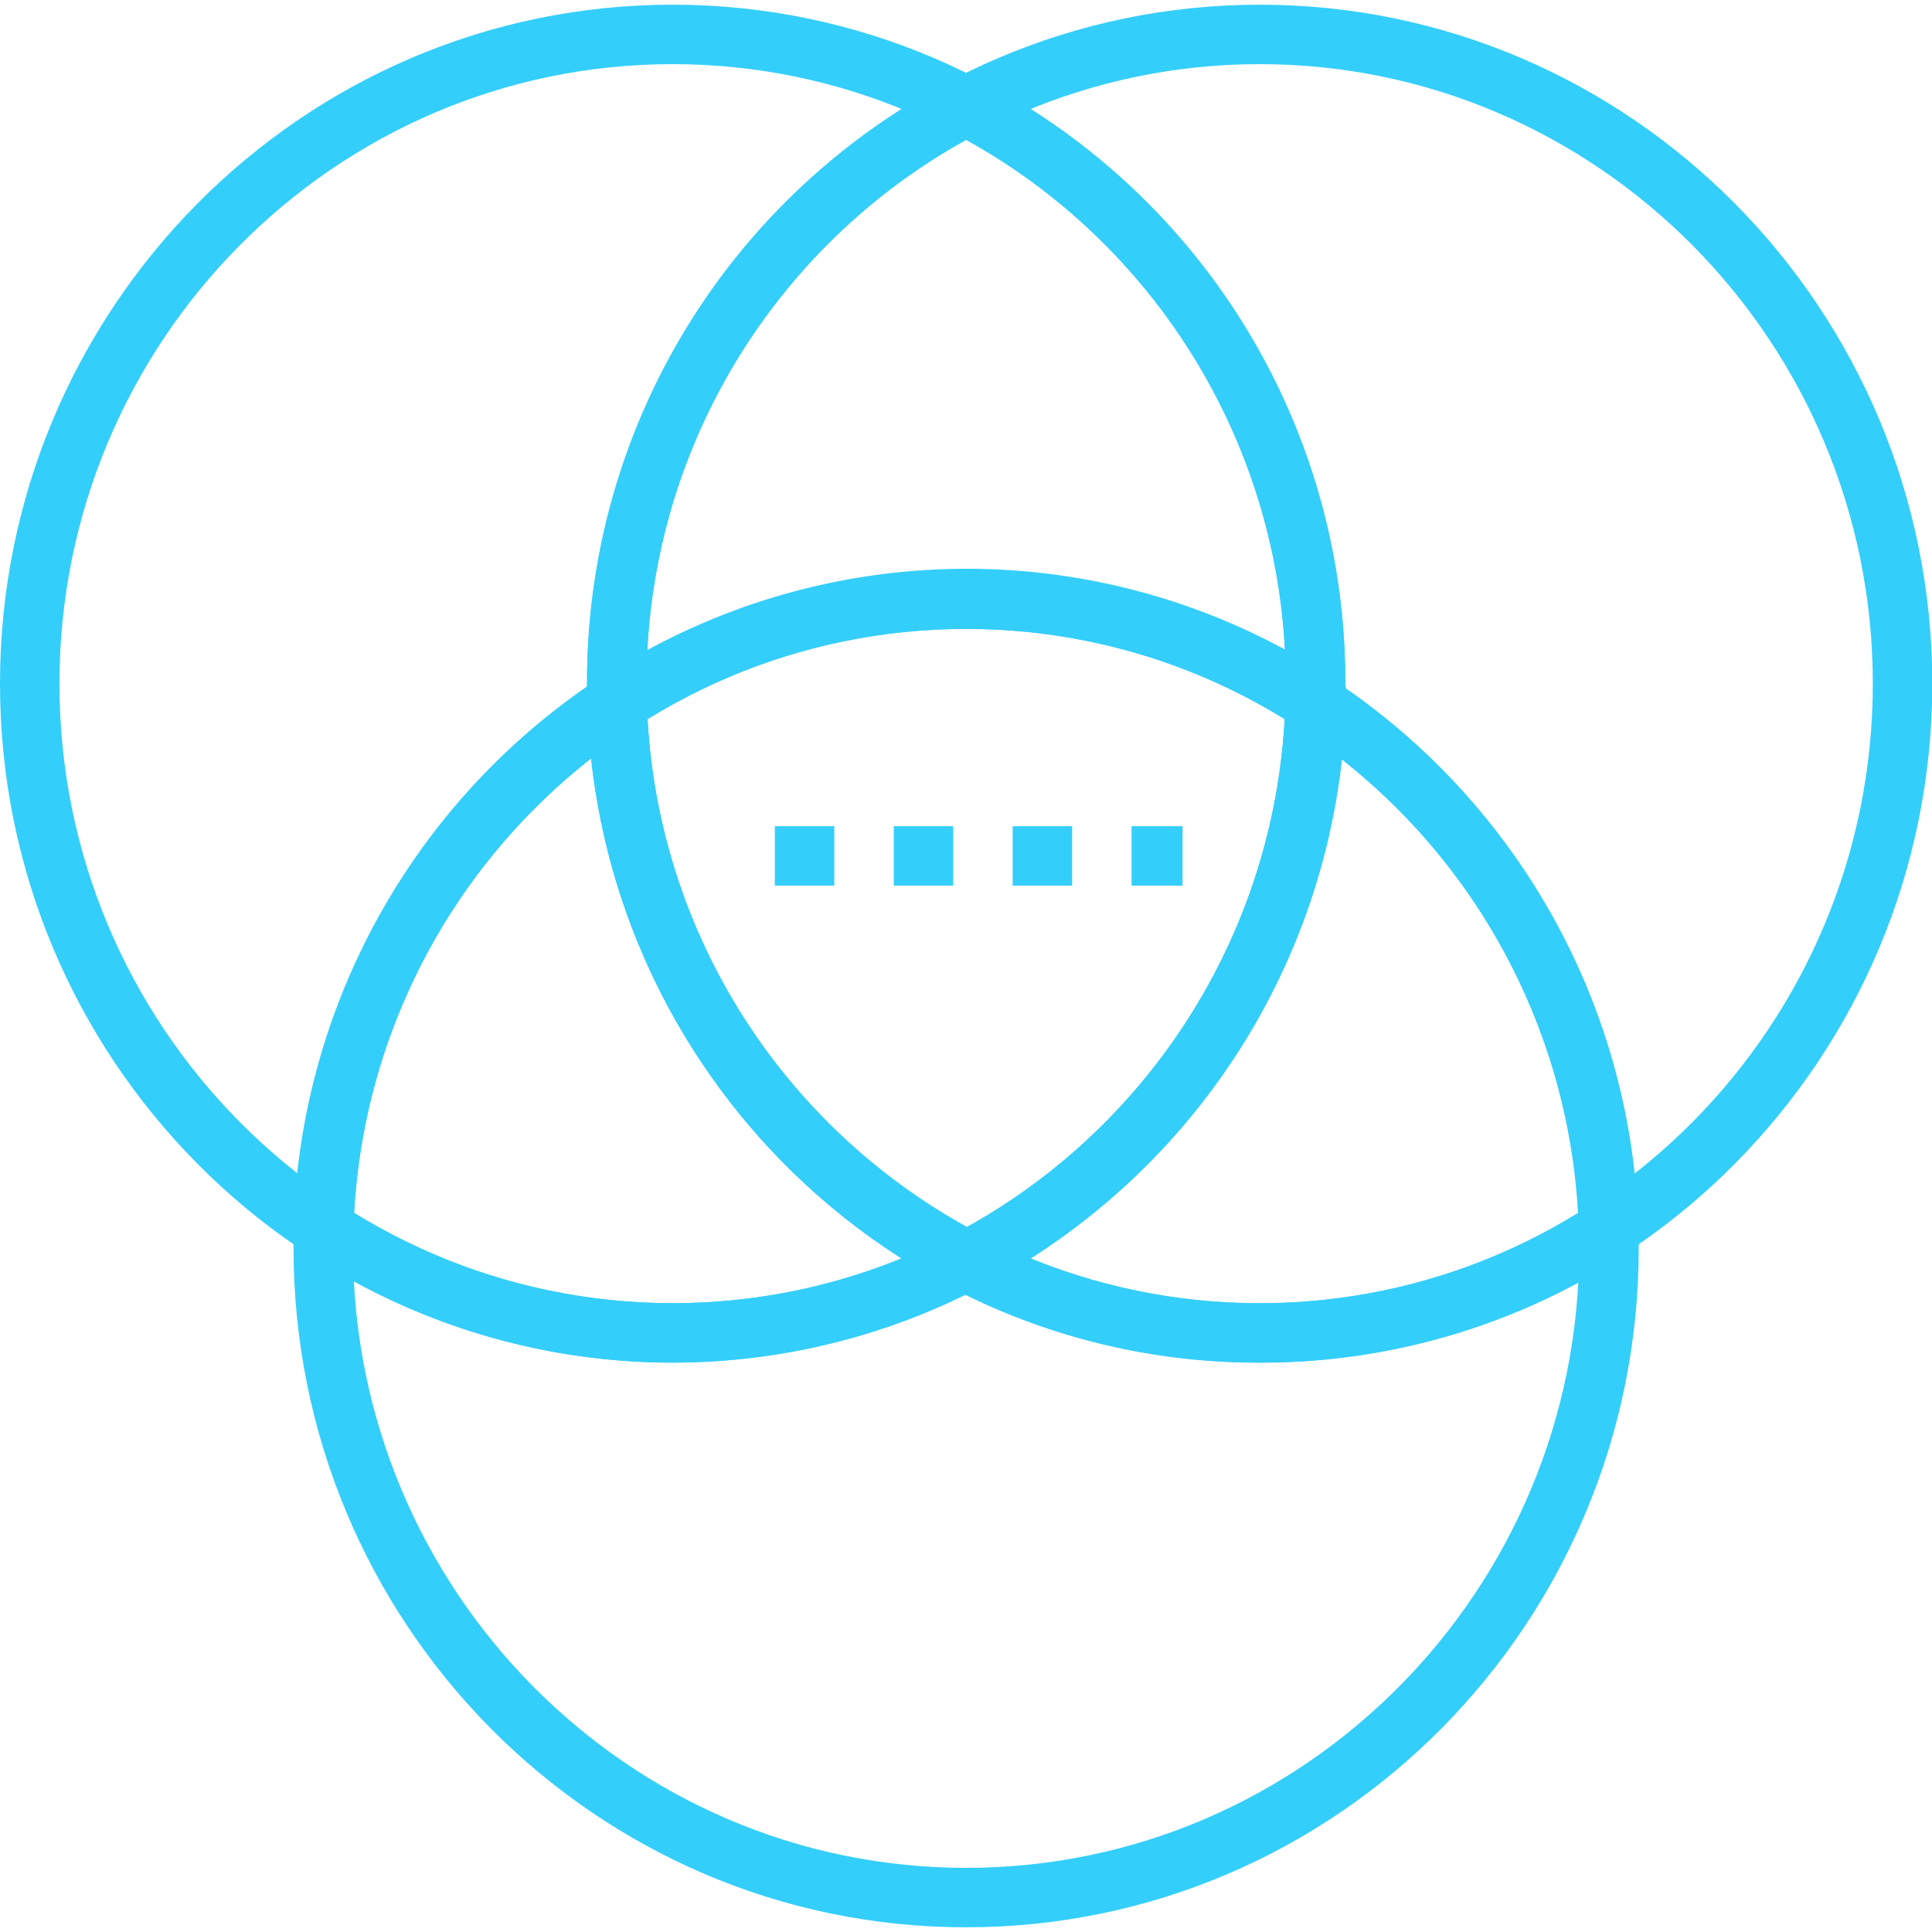
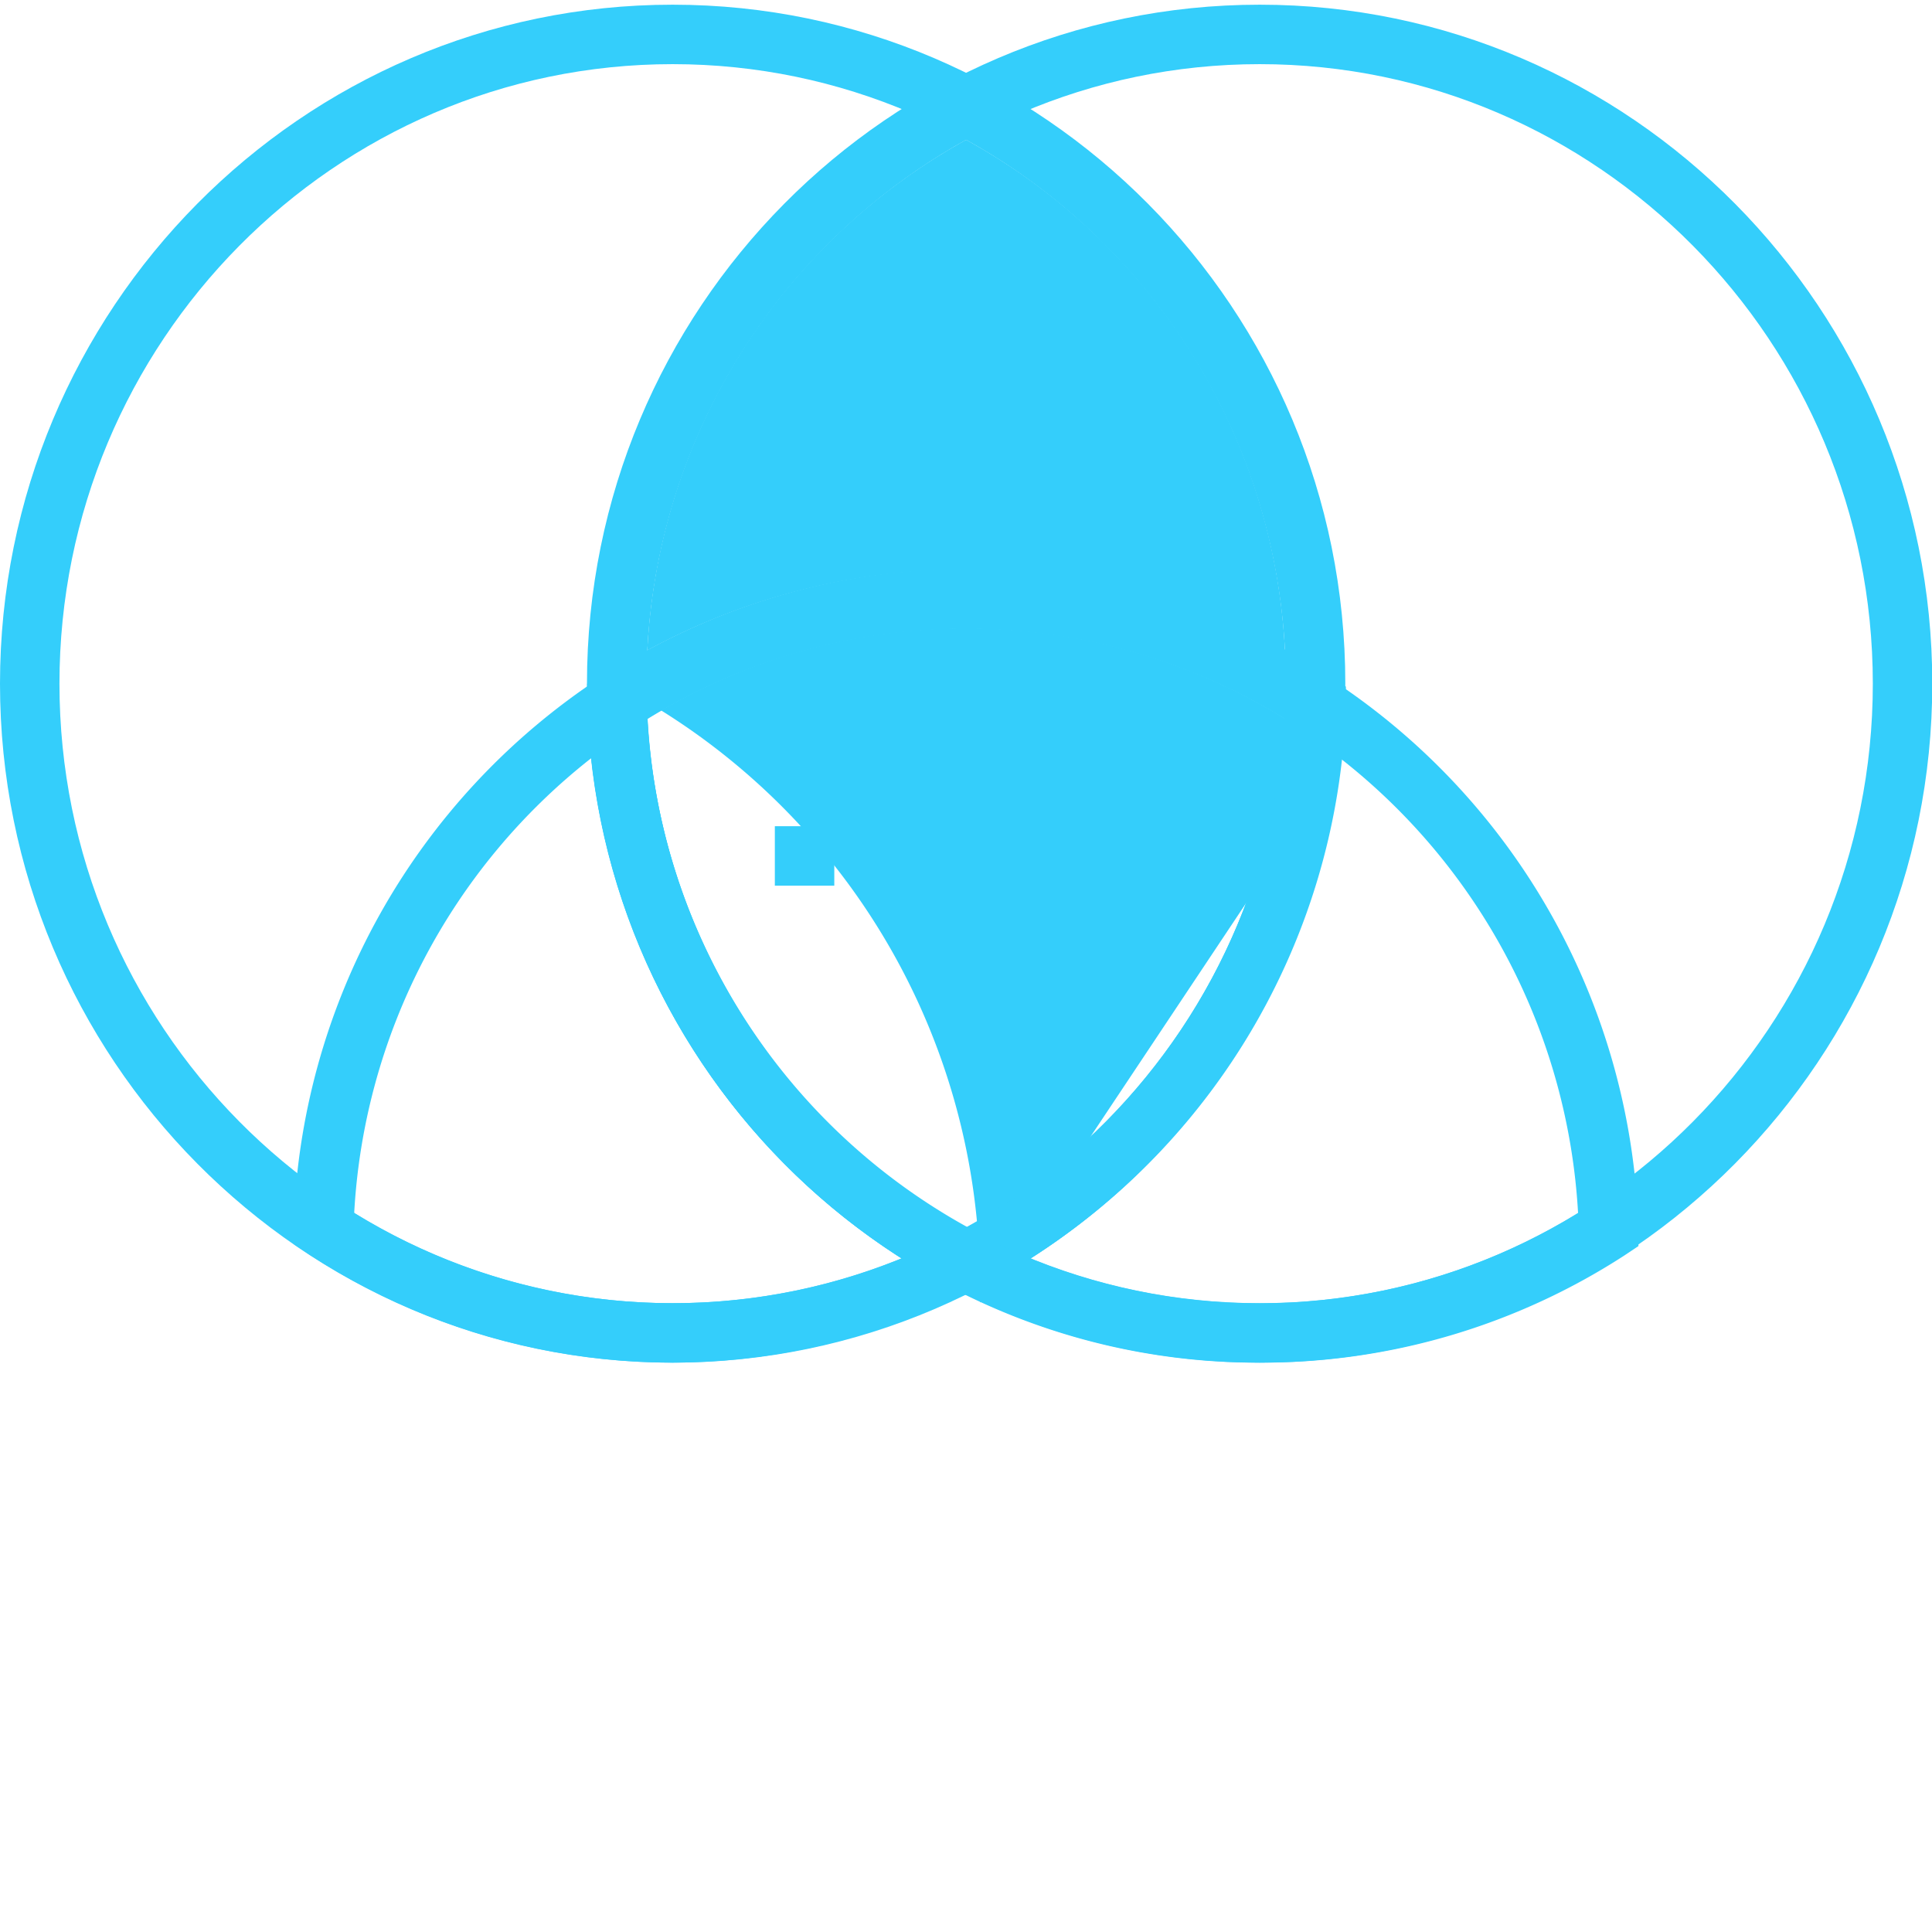
<svg xmlns="http://www.w3.org/2000/svg" t="1629106138657" class="icon" viewBox="0 0 1029 1024" version="1.1" p-id="5637" width="40" height="40">
-   <path d="M715.494 400.734l-23.75-15.833a323.627 323.627 0 0 0-354.343 0l-23.75 15.833-0.95-30.479v-8.55A360.755 360.755 0 0 1 507.29 39.978l7.283-3.8 7.283 3.8a360.755 360.755 0 0 1 194.667 321.648v7.917zM514.573 300.827a353.393 353.393 0 0 1 169.809 43.224A328.931 328.931 0 0 0 514.573 71.961a329.247 329.247 0 0 0-169.809 271.932A354.264 354.264 0 0 1 514.573 300.827z" p-id="5638" fill="#34cefb" />
+   <path d="M715.494 400.734l-23.75-15.833a323.627 323.627 0 0 0-354.343 0l-23.75 15.833-0.95-30.479v-8.55l7.283-3.8 7.283 3.8a360.755 360.755 0 0 1 194.667 321.648v7.917zM514.573 300.827a353.393 353.393 0 0 1 169.809 43.224A328.931 328.931 0 0 0 514.573 71.961a329.247 329.247 0 0 0-169.809 271.932A354.264 354.264 0 0 1 514.573 300.827z" p-id="5638" fill="#34cefb" />
  <path d="M358.222 723.252A354.739 354.739 0 0 1 163.713 664.986l-7.362-4.908v-8.866a362.576 362.576 0 0 1 163.476-292.911l23.75-15.833 0.792 28.341a330.672 330.672 0 0 0 177.33 283.728l27.074 14.012-27.074 14.091a352.443 352.443 0 0 1-163.476 40.612zM188.65 643.533a323.627 323.627 0 0 0 291.565 24.225 362.338 362.338 0 0 1-165.297-266.47 330.989 330.989 0 0 0-126.268 242.245z" p-id="5639" fill="#34cefb" />
  <path d="M670.924 723.252a352.443 352.443 0 0 1-163.634-39.583l-27.074-14.091 27.074-14.012a330.672 330.672 0 0 0 177.33-283.728l0.792-28.262 23.75 15.833a362.338 362.338 0 0 1 163.476 292.911v8.866l-7.362 4.908a354.739 354.739 0 0 1-194.35 57.157z m-121.993-55.416a323.627 323.627 0 0 0 291.565-24.225 330.989 330.989 0 0 0-126.664-242.245 362.101 362.101 0 0 1-164.901 266.39z" p-id="5640" fill="#34cefb" />
  <path d="M514.573 687.153l-7.283-3.8A362.18 362.18 0 0 1 312.939 372.076v-8.866l7.442-4.829a355.451 355.451 0 0 1 389.017 0l7.442 4.829V372.076a362.259 362.259 0 0 1-194.984 311.277zM344.922 380.388A330.435 330.435 0 0 0 514.573 651.291a330.356 330.356 0 0 0 169.651-270.903 323.943 323.943 0 0 0-339.301 0z" p-id="5641" fill="#34cefb" />
  <path d="M629.837 469.211h-27.154v-31.666h27.154z m-58.82 0h-31.666v-31.666h31.666z m-63.332 0h-31.666v-31.666h31.666z m-63.332 0h-31.666v-31.666h31.666z" p-id="5642" fill="#34cefb" />
  <path d="M358.222 723.252C160.705 723.252 0 561.043 0 361.626S160.705 0 358.222 0s358.301 162.209 358.301 361.626-160.705 361.626-358.301 361.626z m0-691.586C178.201 31.666 31.666 179.705 31.666 361.626s146.535 329.96 326.556 329.96 326.635-148.039 326.635-329.96S538.322 31.666 358.222 31.666z" p-id="5643" fill="#34cefb" />
  <path d="M670.924 723.252c-197.913 0-358.301-162.209-358.301-361.626S473.328 0 670.924 0 1029.146 162.209 1029.146 361.626s-160.705 361.626-358.222 361.626z m0-691.586C490.823 31.666 344.289 179.705 344.289 361.626S490.823 691.586 670.924 691.586 997.48 543.547 997.48 361.626 850.945 31.666 670.924 31.666z" p-id="5644" fill="#34cefb" />
-   <path d="M514.573 1024c-197.913 0-358.222-162.288-358.222-361.705S317.056 300.827 514.573 300.827s358.222 162.209 358.222 361.547S712.486 1024 514.573 1024zM514.573 332.493c-180.101 0-326.556 147.88-326.556 329.802s146.455 330.039 326.556 330.039 326.556-148.039 326.556-330.039S694.673 332.493 514.573 332.493z" p-id="5645" fill="#34cefb" />
</svg>